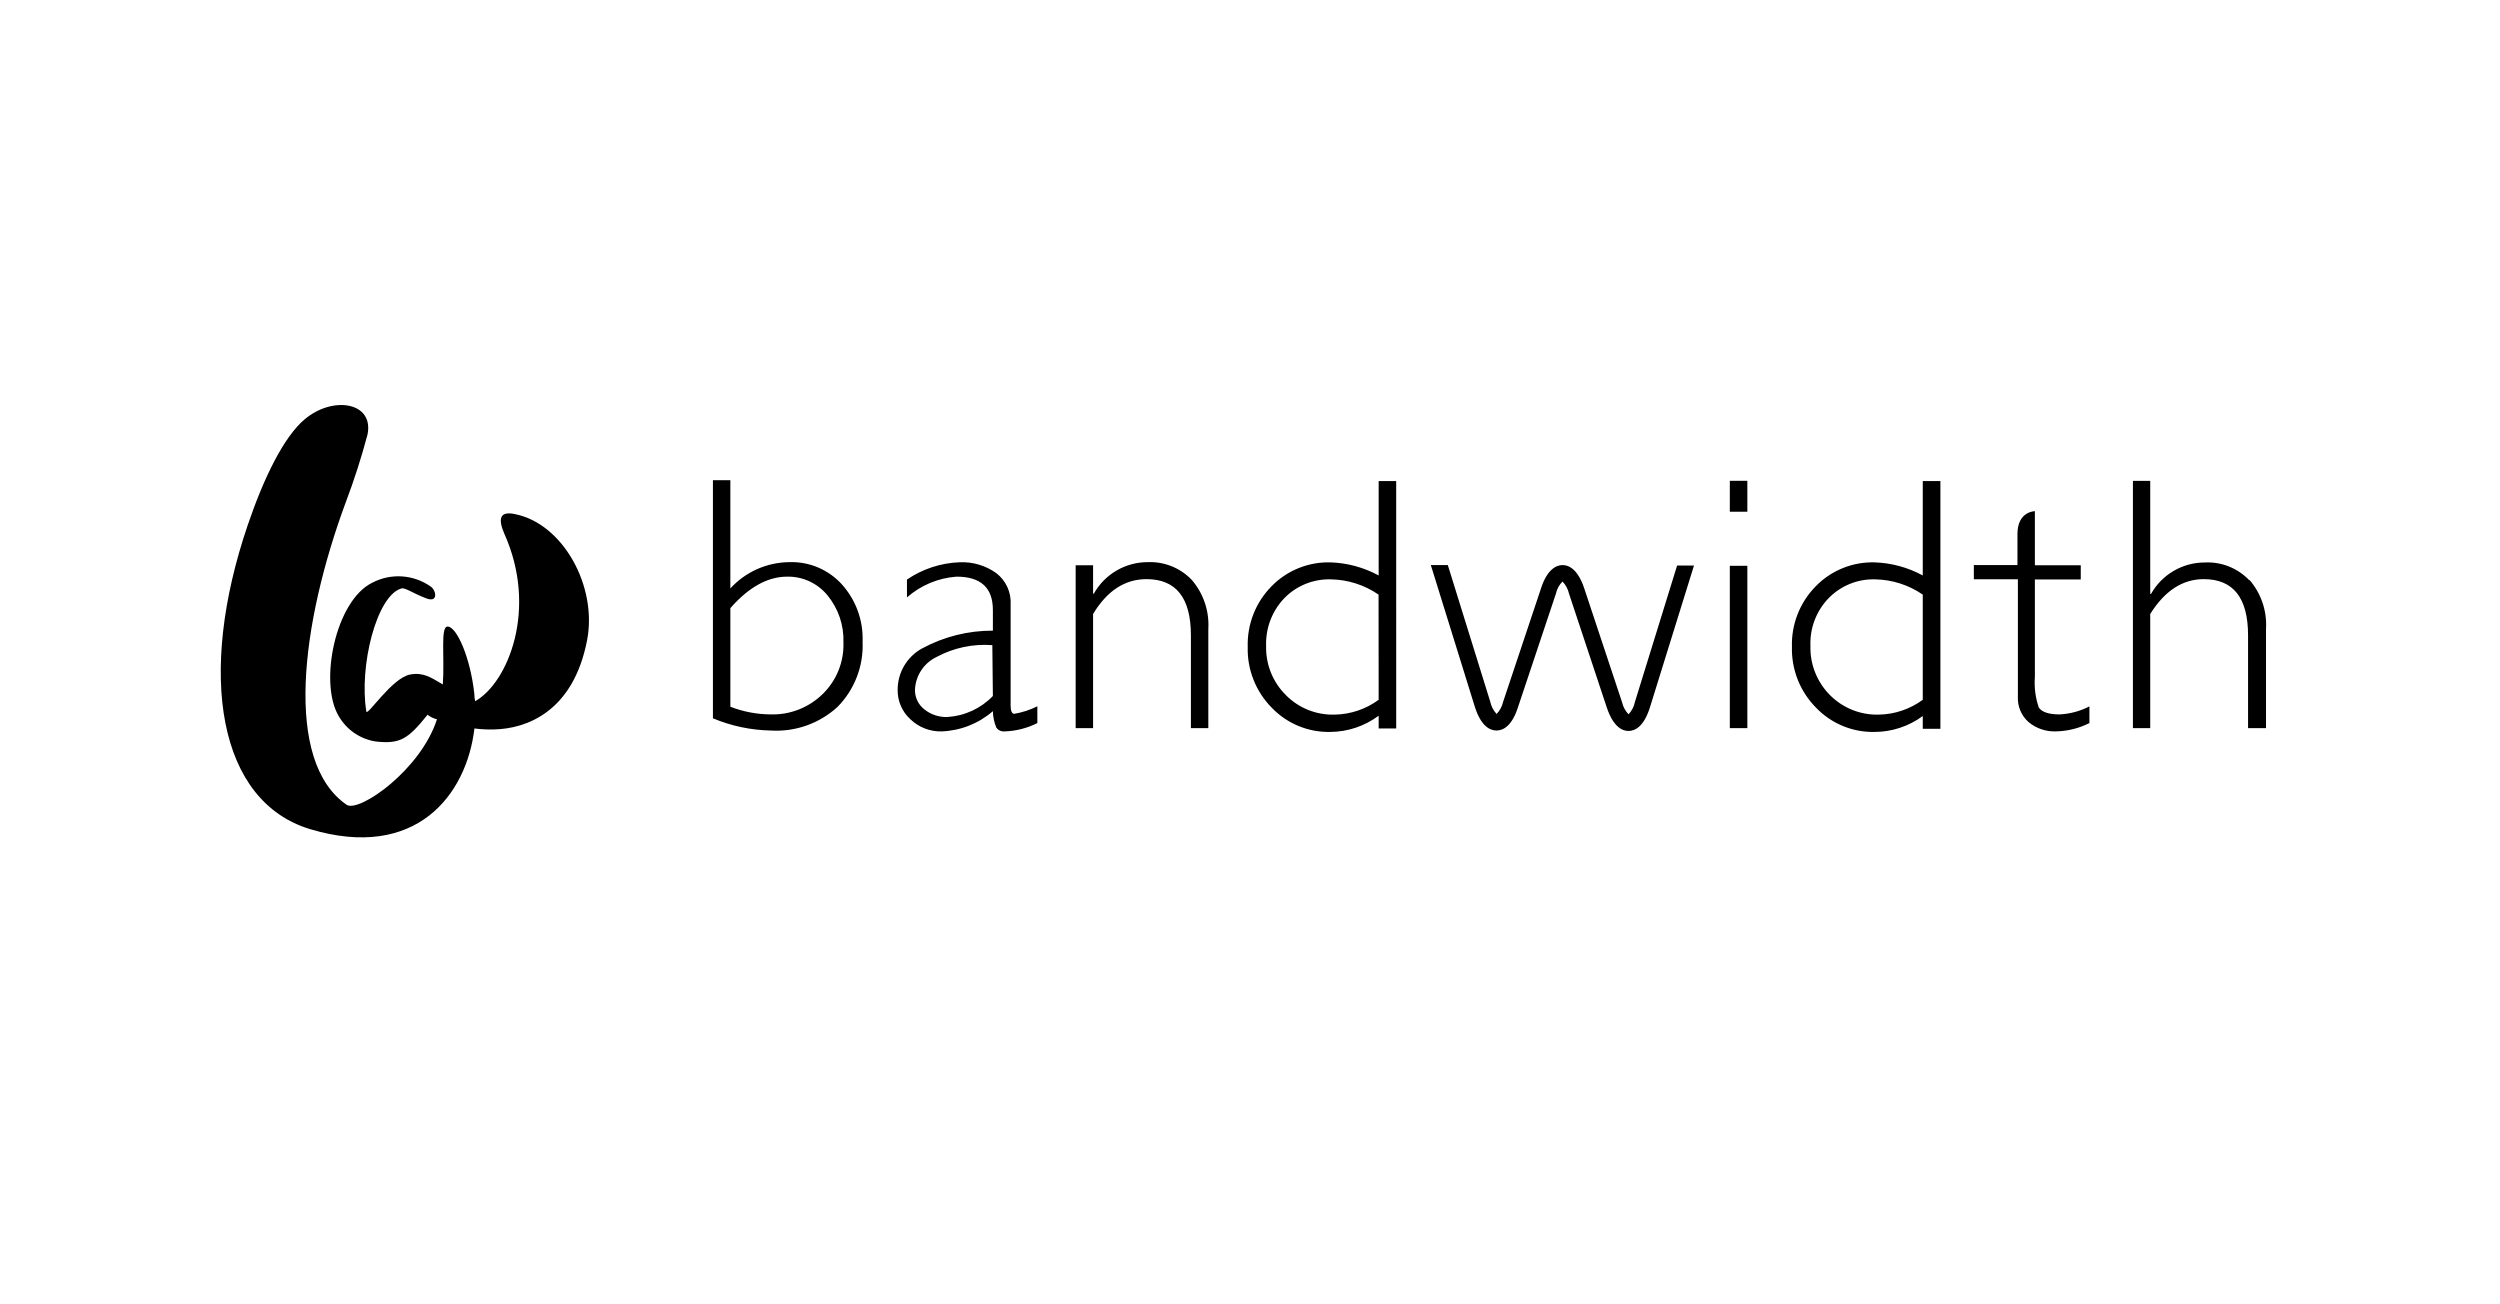
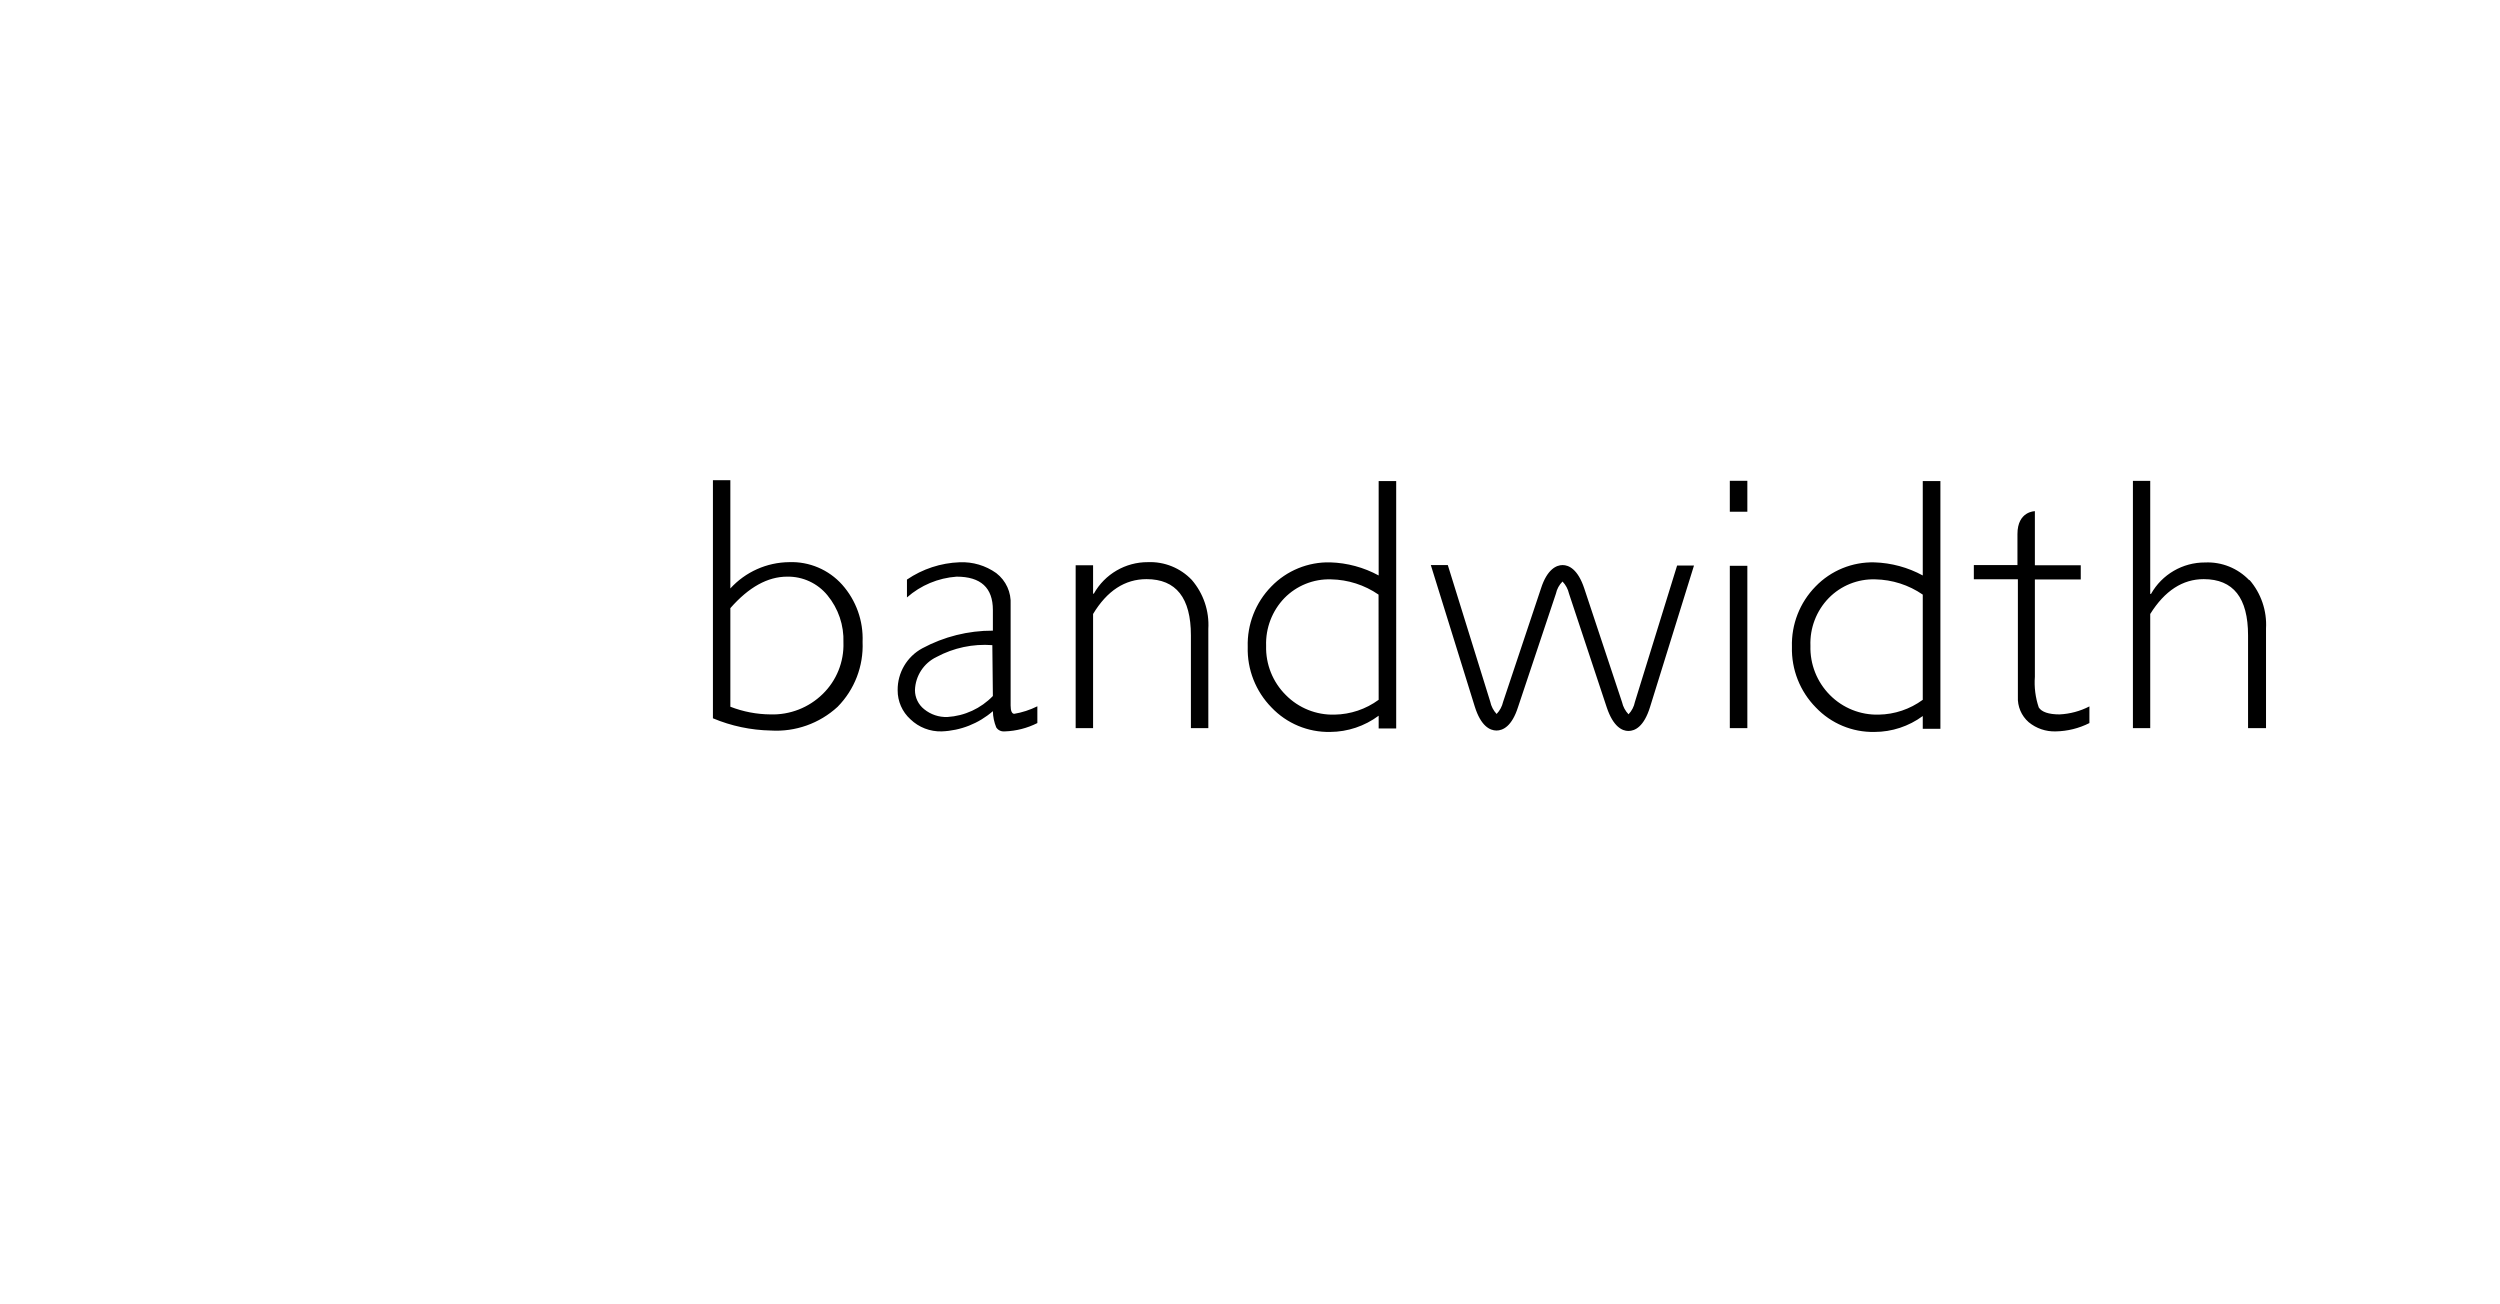
<svg xmlns="http://www.w3.org/2000/svg" xmlns:ns1="http://sodipodi.sourceforge.net/DTD/sodipodi-0.dtd" xmlns:ns2="http://www.inkscape.org/namespaces/inkscape" version="1.1" id="svg6433" width="280" height="146" viewBox="0 0 280 146" ns1:docname="bandwidth.svg" ns2:version="1.2.2 (1:1.2.2+202305151914+b0a8486541)" xml:space="preserve">
  <defs id="defs6437">
    <filter style="color-interpolation-filters:sRGB;" ns2:label="Greyscale" id="filter6765" x="0" y="0" width="1" height="1">
      <feColorMatrix values="0.21 0.72 0.072 0 0 0.21 0.72 0.072 0 0 0.21 0.72 0.072 0 0 0 0 0 1 0 " id="feColorMatrix6763" />
    </filter>
    <filter style="color-interpolation-filters:sRGB;" ns2:label="Greyscale" id="filter6947" x="0" y="0" width="1" height="1">
      <feColorMatrix values="0.21 0.72 0.072 0 0 0.21 0.72 0.072 0 0 0.21 0.72 0.072 0 0 0 0 0 1 0 " id="feColorMatrix6945" />
    </filter>
    <filter style="color-interpolation-filters:sRGB" ns2:label="Greyscale" id="filter5566" x="0" y="0" width="1" height="1">
      <feColorMatrix values="0.21 0.72 0.072 0 0 0.21 0.72 0.072 0 0 0.21 0.72 0.072 0 0 0 0 0 1 0 " id="feColorMatrix5564" />
    </filter>
    <filter style="color-interpolation-filters:sRGB" ns2:label="Greyscale" id="filter5909" x="0" y="0" width="1" height="1">
      <feColorMatrix values="0.21 0.72 0.072 0 0 0.21 0.72 0.072 0 0 0.21 0.72 0.072 0 0 0 0 0 1 0 " id="feColorMatrix5907" />
    </filter>
    <filter style="color-interpolation-filters:sRGB" ns2:label="Greyscale" id="filter7467" x="0" y="0" width="1" height="1">
      <feColorMatrix values="0.21 0.72 0.072 0 0 0.21 0.72 0.072 0 0 0.21 0.72 0.072 0 0 0 0 0 1 0 " id="feColorMatrix7465" />
    </filter>
    <filter style="color-interpolation-filters:sRGB" ns2:label="Greyscale" id="filter6947-3" x="0" y="0" width="1" height="1">
      <feColorMatrix values="0.21 0.72 0.072 0 0 0.21 0.72 0.072 0 0 0.21 0.72 0.072 0 0 0 0 0 1 0 " id="feColorMatrix6945-6" />
    </filter>
    <filter style="color-interpolation-filters:sRGB" ns2:label="Greyscale" id="filter5566-7" x="0" y="0" width="1" height="1">
      <feColorMatrix values="0.21 0.72 0.072 0 0 0.21 0.72 0.072 0 0 0.21 0.72 0.072 0 0 0 0 0 1 0 " id="feColorMatrix5564-5" />
    </filter>
    <filter style="color-interpolation-filters:sRGB" ns2:label="Greyscale" id="filter5909-3" x="0" y="0" width="1" height="1">
      <feColorMatrix values="0.21 0.72 0.072 0 0 0.21 0.72 0.072 0 0 0.21 0.72 0.072 0 0 0 0 0 1 0 " id="feColorMatrix5907-5" />
    </filter>
    <filter style="color-interpolation-filters:sRGB;" ns2:label="Greyscale" id="filter11474" x="0" y="0" width="1" height="1">
      <feColorMatrix values="0.21 0.72 0.072 0 0 0.21 0.72 0.072 0 0 0.21 0.72 0.072 0 0 0 0 0 1 0 " id="feColorMatrix11472" />
    </filter>
    <filter style="color-interpolation-filters:sRGB;" ns2:label="Greyscale" id="filter11879" x="0" y="0" width="1" height="1">
      <feColorMatrix values="0.21 0.72 0.072 0 0 0.21 0.72 0.072 0 0 0.21 0.72 0.072 0 0 0 0 0 1 0 " id="feColorMatrix11877" />
    </filter>
    <filter style="color-interpolation-filters:sRGB;" ns2:label="Greyscale" id="filter12140" x="0" y="0" width="1" height="1">
      <feColorMatrix values="0.21 0.72 0.072 0 0 0.21 0.72 0.072 0 0 0.21 0.72 0.072 0 0 0 0 0 1 0 " id="feColorMatrix12138" />
    </filter>
    <filter style="color-interpolation-filters:sRGB;" ns2:label="Greyscale" id="filter12401" x="0" y="0" width="1" height="1">
      <feColorMatrix values="0.21 0.72 0.072 0 0 0.21 0.72 0.072 0 0 0.21 0.72 0.072 0 0 0 0 0 1 0 " id="feColorMatrix12399" />
    </filter>
    <filter style="color-interpolation-filters:sRGB;" ns2:label="Greyscale" id="filter855" x="0" y="0" width="1" height="1">
      <feColorMatrix values="0.21 0.72 0.072 0 0 0.21 0.72 0.072 0 0 0.21 0.72 0.072 0 0 0 0 0 1 0 " id="feColorMatrix853" />
    </filter>
    <filter style="color-interpolation-filters:sRGB;" ns2:label="Greyscale" id="filter1157" x="0" y="0" width="1" height="1">
      <feColorMatrix values="0.21 0.72 0.072 0 0 0.21 0.72 0.072 0 0 0.21 0.72 0.072 0 0 0 0 0 1 0 " id="feColorMatrix1155" />
    </filter>
    <filter style="color-interpolation-filters:sRGB;" ns2:label="Greyscale" id="filter1354" x="0" y="0" width="1" height="1">
      <feColorMatrix values="0.21 0.72 0.072 0 0 0.21 0.72 0.072 0 0 0.21 0.72 0.072 0 0 0 0 0 1 0 " id="feColorMatrix1352" />
    </filter>
  </defs>
  <ns1:namedview id="namedview6435" pagecolor="#ffffff" bordercolor="#000000" borderopacity="0.25" ns2:showpageshadow="2" ns2:pageopacity="0.0" ns2:pagecheckerboard="0" ns2:deskcolor="#d1d1d1" showgrid="false" showguides="true" ns2:zoom="2.2428572" ns2:cx="99.872609" ns2:cy="117.03821" ns2:window-width="1920" ns2:window-height="940" ns2:window-x="0" ns2:window-y="0" ns2:window-maximized="1" ns2:current-layer="g6439">
    <ns1:guide position="252.357,14.025" orientation="0,-1" id="guide6747" ns2:locked="false" />
    <ns1:guide position="250.573,129.949" orientation="0,-1" id="guide6749" ns2:locked="false" />
    <ns1:guide position="24.076,18.93" orientation="1,0" id="guide6751" ns2:locked="false" />
    <ns1:guide position="256.369,-57.312" orientation="1,0" id="guide6753" ns2:locked="false" />
    <ns1:guide position="213.121,113.452" orientation="0,-1" id="guide8881" ns2:locked="false" />
    <ns1:guide position="244.331,36.764" orientation="0,-1" id="guide8883" ns2:locked="false" />
  </ns1:namedview>
  <g ns2:groupmode="layer" ns2:label="Image" id="g6439">
    <g transform="matrix(1.212,0,0,1.212,139.26,69.542)" id="g1431" style="stroke-width:4.712">
      <g id="g1429" style="stroke-width:4.712">
        <g transform="translate(22.75,-1.37)" id="g1423" style="stroke-width:4.712">
          <path style="opacity:1;fill:#000000;fill-rule:nonzero;stroke:none;stroke-width:4.712;stroke-linecap:butt;stroke-linejoin:miter;stroke-miterlimit:4;stroke-dasharray:none;stroke-dashoffset:0" vector-effect="non-scaling-stroke" transform="translate(-117.25,-18.63)" d="M 52.53,14.57 C 50.458,14.589 48.487,15.47 47.09,17 V 7 h -1.61 v 22 c 1.696,0.712 3.511,1.095 5.35,1.13 2.269,0.14 4.497,-0.651 6.17,-2.19 1.569,-1.593 2.406,-3.766 2.31,-6 0.079,-1.942 -0.598,-3.838 -1.89,-5.29 -1.241,-1.384 -3.032,-2.146 -4.89,-2.08 z m 3.09,12.19 c -1.286,1.259 -3.031,1.938 -4.83,1.88 -1.266,-0.01 -2.52,-0.25 -3.7,-0.71 v -9.11 q 2.55,-2.91 5.25,-2.91 c 1.438,-0.026 2.808,0.608 3.72,1.72 1.012,1.226 1.539,2.781 1.48,4.37 0.06,1.786 -0.638,3.515 -1.92,4.76 z M 85.68,14.57 c -2.072,-0.011 -3.986,1.103 -5,2.91 H 80.61 V 14.86 H 79 v 15.05 h 1.61 V 19.36 q 1.94,-3.22 4.94,-3.22 4.1,0 4.1,5.2 v 8.57 h 1.61 v -9.17 c 0.098,-1.651 -0.451,-3.276 -1.53,-4.53 -1.052,-1.103 -2.527,-1.7 -4.05,-1.64 z m 53.77,15.34 h 1.62 v -15 h -1.62 z m 0,-20 h 1.62 V 7.05 h -1.62 z m 48,6.33 c -1.058,-1.112 -2.547,-1.71 -4.08,-1.64 -2.072,-0.011 -3.986,1.103 -5,2.91 H 178.3 V 7.06 h -1.6 v 22.85 h 1.6 V 19.36 c 1.34,-2.15 3,-3.22 4.94,-3.22 2.74,0 4.1,1.73 4.1,5.2 v 8.57 H 189 V 20.7 c 0.092,-1.639 -0.456,-3.249 -1.53,-4.49 z M 73.35,28.59 c -0.24,0 -0.36,-0.26 -0.36,-0.77 V 18.5 c 0.069,-1.134 -0.429,-2.228 -1.33,-2.92 -0.984,-0.7 -2.173,-1.052 -3.38,-1 -1.742,0.063 -3.43,0.618 -4.87,1.6 v 1.65 c 1.278,-1.126 2.891,-1.8 4.59,-1.92 q 3.35,0 3.35,3.08 v 1.91 c -2.275,-0.008 -4.516,0.552 -6.52,1.63 -1.419,0.767 -2.296,2.257 -2.28,3.87 -0.008,1.024 0.421,2.003 1.18,2.69 0.774,0.747 1.815,1.15 2.89,1.12 1.744,-0.066 3.413,-0.725 4.73,-1.87 0.01,0.515 0.115,1.023 0.31,1.5 0.16,0.25 0.444,0.391 0.74,0.37 h 0.06 c 1.044,-0.037 2.067,-0.3 3,-0.77 v -1.55 c -0.681,0.339 -1.409,0.575 -2.16,0.7 z m -2,-1.65 c -1.109,1.149 -2.607,1.841 -4.2,1.94 -0.781,0.03 -1.545,-0.226 -2.15,-0.72 -0.537,-0.427 -0.85,-1.074 -0.85,-1.76 0.04,-1.317 0.811,-2.502 2,-3.07 1.578,-0.847 3.365,-1.225 5.15,-1.09 z m 59.33,0.55 v 0 c -0.084,0.428 -0.289,0.824 -0.59,1.14 -0.298,-0.312 -0.505,-0.699 -0.6,-1.12 L 126,17 c -0.59,-1.78 -1.43,-2.16 -2,-2.16 -0.57,0 -1.43,0.38 -2,2.16 l -3.5,10.48 c -0.095,0.421 -0.302,0.808 -0.6,1.12 -0.297,-0.319 -0.501,-0.713 -0.59,-1.14 v 0 l -3.92,-12.62 h -1.57 l 4.06,13.07 v 0 c 0.57,1.82 1.4,2.21 2,2.22 v 0 c 0.6,0 1.43,-0.38 2,-2.17 l 3.5,-10.48 c 0.091,-0.424 0.303,-0.813 0.61,-1.12 v 0 c 0.298,0.312 0.505,0.699 0.6,1.12 L 128.08,28 c 0.6,1.79 1.43,2.17 2,2.17 v 0 c 0.61,0 1.44,-0.4 2,-2.22 v 0 l 4.06,-13.07 h -1.56 z M 168,28 c -0.31,-0.913 -0.433,-1.879 -0.36,-2.84 v -8.99 h 4.24 v -1.31 h -4.24 v -5 c 0,0 -1.61,0 -1.61,2.11 v 2.87 H 162 v 1.31 h 4.07 V 27 c -0.047,0.898 0.322,1.769 1,2.36 0.7,0.576 1.584,0.878 2.49,0.85 1.085,-0.017 2.152,-0.281 3.12,-0.77 V 27.9 c -0.856,0.442 -1.798,0.694 -2.76,0.74 -1.02,0 -1.65,-0.23 -1.92,-0.64 z M 107,15.8 c -1.375,-0.748 -2.906,-1.162 -4.47,-1.21 -2.049,-0.051 -4.025,0.758 -5.45,2.23 -1.455,1.486 -2.242,3.501 -2.18,5.58 -0.059,2.088 0.736,4.11 2.2,5.6 1.409,1.482 3.376,2.302 5.42,2.26 1.615,-0.009 3.185,-0.535 4.48,-1.5 v 1.18 h 1.62 V 7.08 H 107 Z m 0,11.49 c -1.182,0.867 -2.604,1.346 -4.07,1.37 -1.69,0.05 -3.324,-0.606 -4.51,-1.81 -1.209,-1.2 -1.867,-2.847 -1.82,-4.55 -0.055,-1.638 0.554,-3.228 1.69,-4.41 1.129,-1.152 2.688,-1.78 4.3,-1.73 1.573,0.027 3.104,0.517 4.4,1.41 z M 157.28,15.8 c -1.372,-0.746 -2.899,-1.16 -4.46,-1.21 -2.049,-0.054 -4.026,0.755 -5.45,2.23 -1.455,1.486 -2.242,3.501 -2.18,5.58 -0.055,2.089 0.743,4.111 2.21,5.6 1.409,1.482 3.376,2.302 5.42,2.26 1.605,-0.003 3.168,-0.518 4.46,-1.47 v 1.18 h 1.63 V 7.08 h -1.63 z m 0,11.49 c -1.181,0.868 -2.604,1.347 -4.07,1.37 -1.689,0.046 -3.322,-0.609 -4.51,-1.81 -1.198,-1.206 -1.849,-2.851 -1.8,-4.55 -0.063,-1.639 0.547,-3.233 1.69,-4.41 1.128,-1.153 2.688,-1.781 4.3,-1.73 1.57,0.029 3.097,0.519 4.39,1.41 z" stroke-linecap="round" id="path1421" />
        </g>
        <g transform="translate(-77.49,0.03)" id="g1427" style="stroke-width:4.712">
-           <path style="opacity:1;fill:#000000;fill-rule:nonzero;stroke:none;stroke-width:4.712;stroke-linecap:butt;stroke-linejoin:miter;stroke-miterlimit:4;stroke-dasharray:none;stroke-dashoffset:0" vector-effect="non-scaling-stroke" transform="translate(-17.01,-20.03)" d="m 27.18,10.13 c -1.4,-0.3 -1.56,0.43 -1,1.76 3.17,7 0.35,13.83 -2.67,15.53 -0.052,-0.226 -0.079,-0.458 -0.08,-0.69 -0.36,-3.32 -1.62,-6.21 -2.47,-6.21 -0.68,0 -0.26,2.84 -0.44,5.35 -1.12,-0.66 -1.8,-1.13 -3,-0.92 -1.71,0.3 -4,3.93 -4.07,3.41 -0.68,-4.2 0.95,-10.66 3.21,-11.35 0.35,-0.14 1,0.4 2.34,0.91 1.07,0.41 0.94,-0.66 0.45,-1.06 -1.596,-1.153 -3.706,-1.304 -5.45,-0.39 -3.4,1.66 -4.94,9.22 -3.11,12.31 0.72,1.263 1.974,2.132 3.41,2.36 2.28,0.26 3,-0.22 4.81,-2.47 0.255,0.204 0.552,0.347 0.87,0.42 -1.5,4.66 -7.11,8.59 -8.32,7.92 -5.88,-4 -4.25,-16.79 -0.1,-28 0.774,-2.041 1.441,-4.12 2,-6.23 0.62,-3 -3.2,-3.62 -5.82,-1.4 C 5.83,3 4,6.72 2.51,11.09 -2.24,25 -0.22,36.7 8.28,39.25 c 9.78,2.92 14.44,-3.18 15.16,-9.31 0.597,0.076 1.199,0.106 1.8,0.09 3,-0.06 7.33,-1.62 8.61,-8.24 0.97,-5 -2.24,-10.79 -6.67,-11.66 z" stroke-linecap="round" id="path1425" />
-         </g>
+           </g>
      </g>
    </g>
  </g>
</svg>